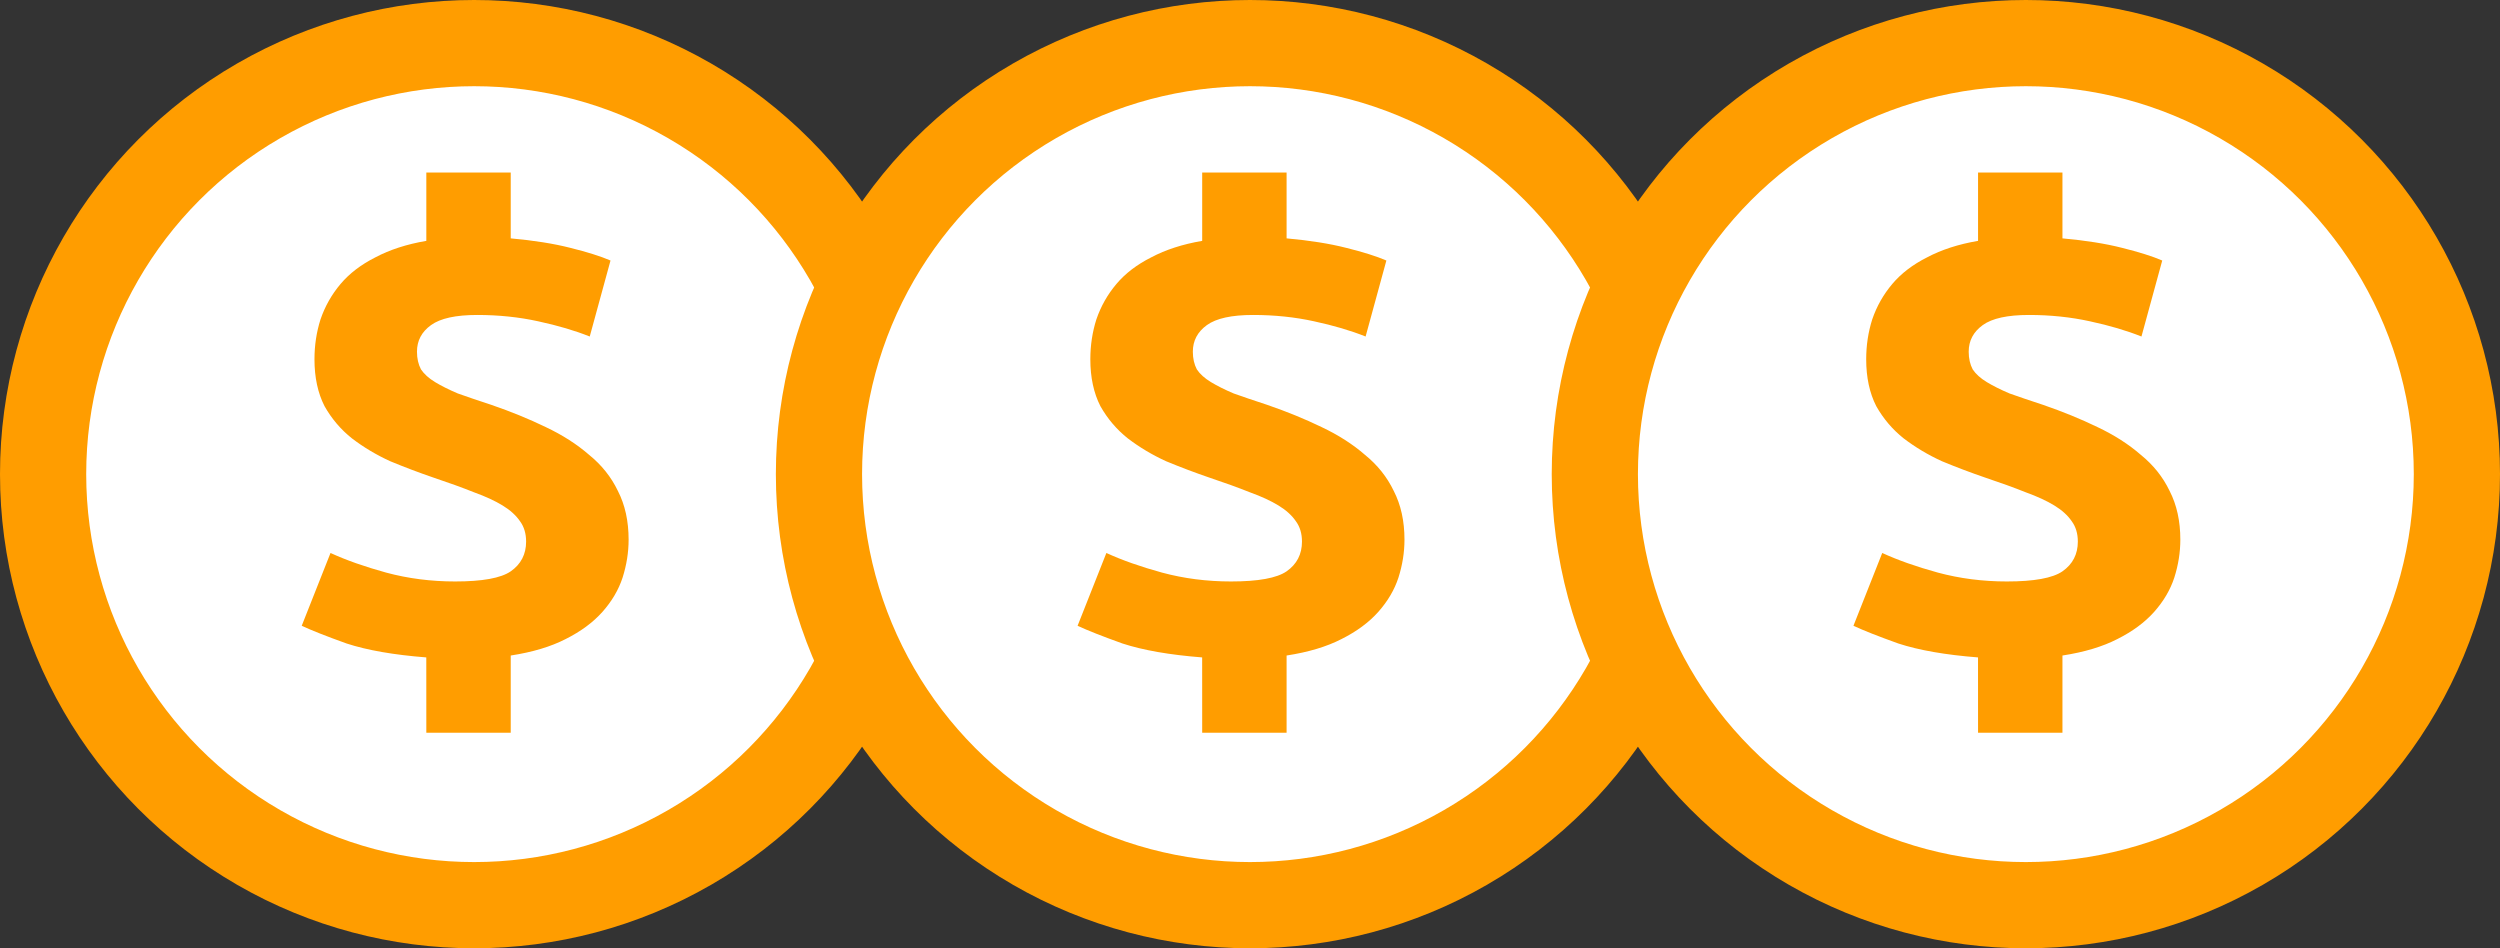
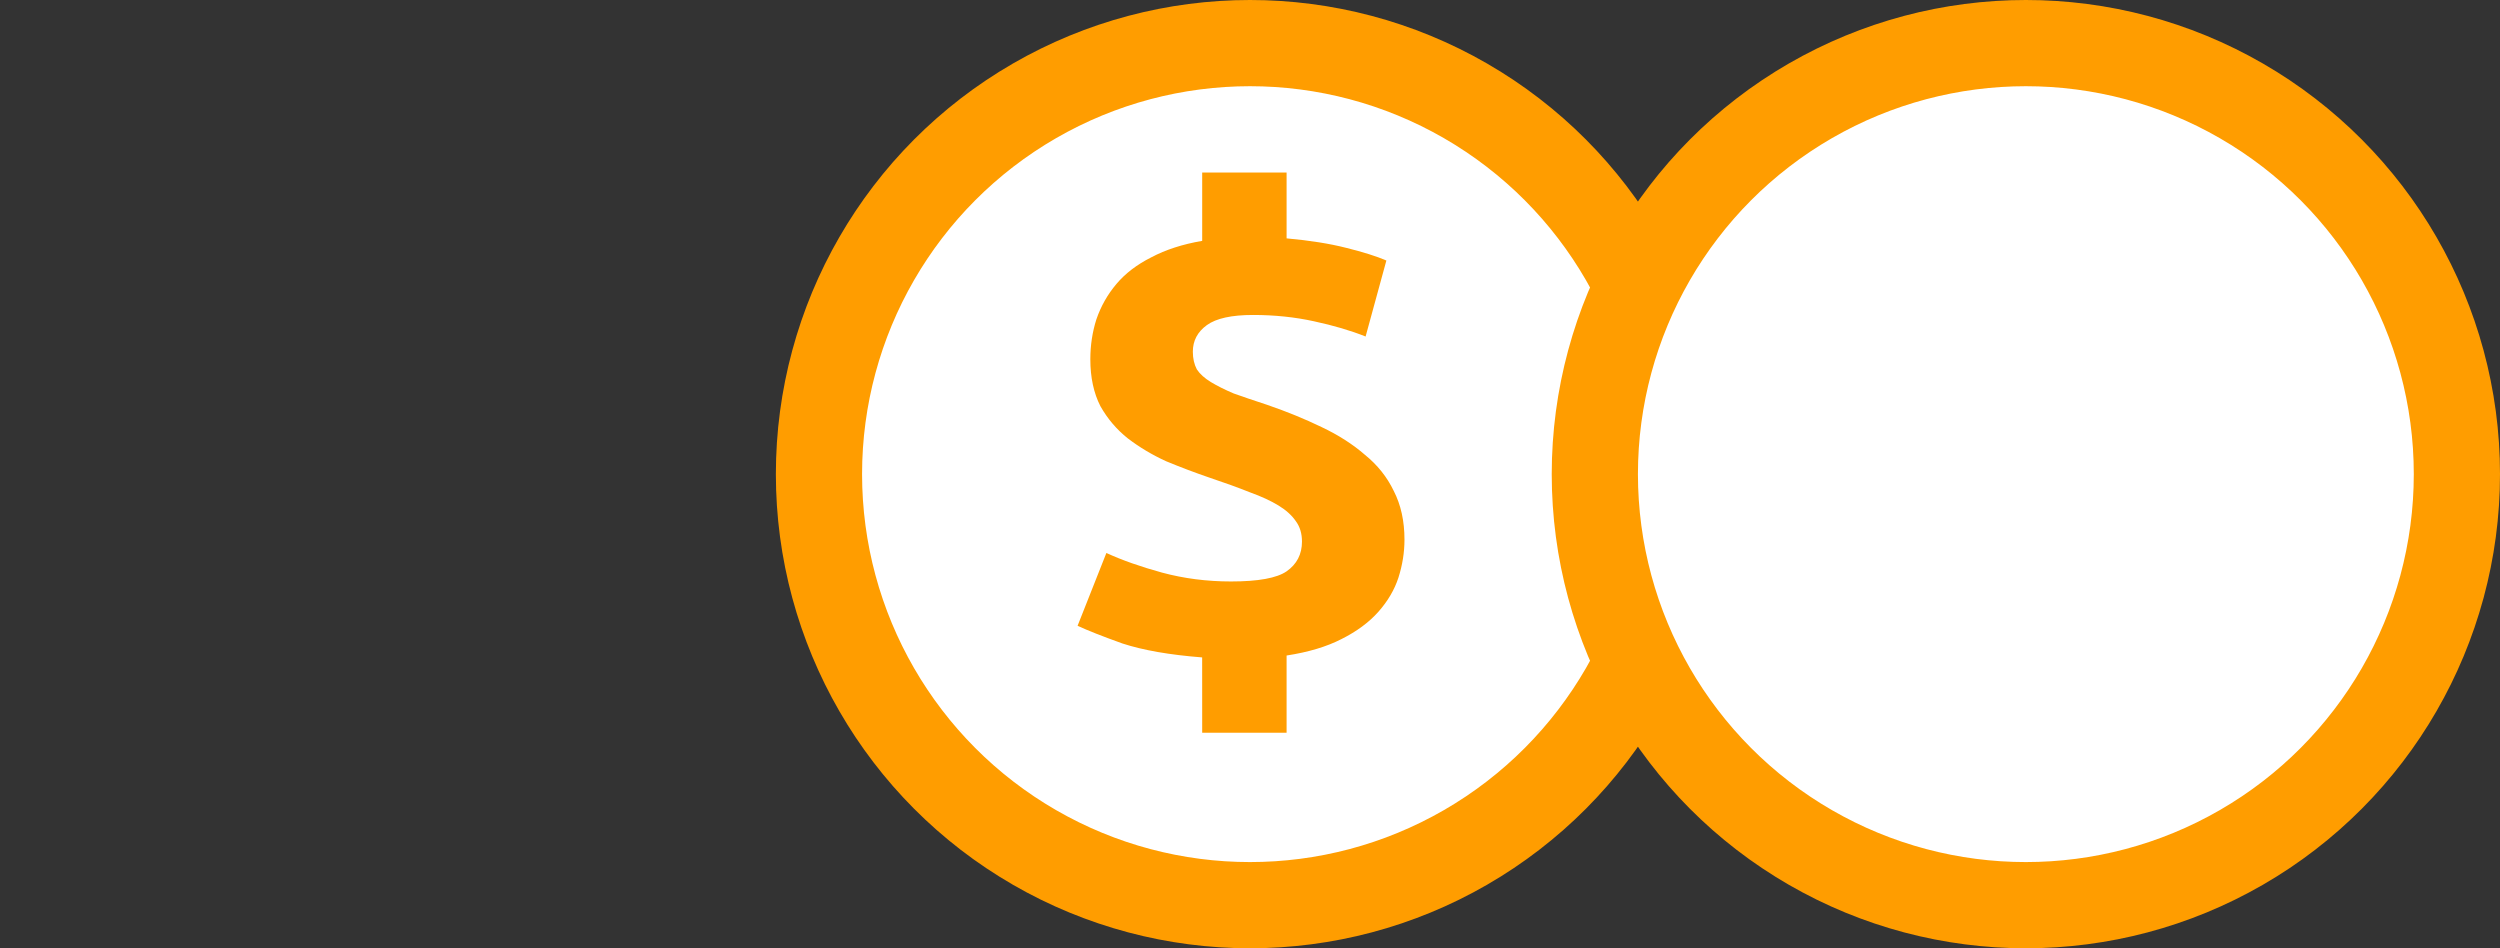
<svg xmlns="http://www.w3.org/2000/svg" fill="none" height="22" viewBox="0 0 58 22" width="58">
  <rect x="0" y="0" width="58" height="22" fill="#333333" stroke="none" />
-   <circle cx="11" cy="11" fill="#fff" r="10" stroke="#ff9d00" stroke-width="2" />
-   <path d="m9.89 15.252c-.756-.059-1.373-.167-1.849-.323-.466-.167-.813-.304-1.041-.411l.668-1.689c.363.167.793.318 1.29.455.508.137 1.041.206 1.601.206.632 0 1.062-.078 1.29-.235.238-.166.357-.397.357-.69 0-.186-.047-.343-.14-.47-.093-.137-.228-.26-.404-.367-.176-.108-.399-.211-.668-.308-.269-.108-.58-.22-.932-.338-.342-.117-.679-.245-1.01-.382-.321-.147-.616-.323-.886-.529-.259-.206-.471-.455-.637-.749-.155-.304-.233-.666-.233-1.087 0-.323.047-.632.14-.925.104-.304.259-.578.466-.823.207-.245.477-.45.808-.617.332-.176.725-.304 1.181-.382v-1.586h1.958v1.528c.539.049 1.0.122 1.383.22.394.098.705.196.932.294l-.482 1.763c-.342-.137-.741-.255-1.196-.353-.446-.098-.917-.147-1.414-.147-.497 0-.855.078-1.072.235-.218.157-.326.362-.326.617 0 .157.031.294.093.411.073.108.181.206.326.294.145.088.321.176.528.264.218.078.477.166.777.264.456.157.875.328 1.259.514.394.186.73.402 1.01.646.29.235.513.514.668.837.166.323.249.7.249 1.131 0 .294-.047.588-.14.881-.093.284-.249.548-.466.793-.218.245-.502.455-.855.632-.342.176-.767.304-1.274.382v1.792h-1.958z" fill="#ff9d00" />
  <circle cx="29" cy="11" fill="#fff" r="10" stroke="#ff9d00" stroke-width="2" />
  <path d="m27.89 15.252c-.756-.059-1.373-.167-1.849-.323-.466-.167-.813-.304-1.041-.411l.668-1.689c.363.167.792.318 1.29.455.508.137 1.041.206 1.601.206.632 0 1.062-.078 1.29-.235.238-.166.357-.397.357-.69 0-.186-.047-.343-.14-.47-.093-.137-.228-.26-.404-.367-.176-.108-.399-.211-.668-.308-.269-.108-.58-.22-.932-.338-.342-.117-.679-.245-1.01-.382-.321-.147-.616-.323-.886-.529-.259-.206-.471-.455-.637-.749-.155-.304-.233-.666-.233-1.087 0-.323.047-.632.14-.925.104-.304.259-.578.466-.823s.476-.45.808-.617c.332-.176.725-.304 1.181-.382v-1.586h1.958v1.528c.539.049 1.0.122 1.383.22.394.098.705.196.932.294l-.482 1.763c-.342-.137-.741-.255-1.196-.353-.446-.098-.917-.147-1.414-.147-.497 0-.855.078-1.072.235-.217.157-.326.362-.326.617 0 .157.031.294.093.411.072.108.181.206.326.294.145.088.321.176.528.264.218.078.477.166.777.264.456.157.875.328 1.259.514.394.186.73.402 1.01.646.29.235.513.514.668.837.166.323.249.7.249 1.131 0 .294-.047.588-.14.881-.093.284-.249.548-.466.793-.218.245-.502.455-.855.632-.342.176-.767.304-1.274.382v1.792h-1.958z" fill="#ff9d00" />
  <circle cx="47" cy="11" fill="#fff" r="10" stroke="#ff9d00" stroke-width="2" />
-   <path d="m45.89 15.252c-.756-.059-1.373-.167-1.849-.323-.466-.167-.813-.304-1.041-.411l.668-1.689c.363.167.792.318 1.29.455.508.137 1.041.206 1.601.206.632 0 1.062-.078 1.29-.235.238-.166.357-.397.357-.69 0-.186-.047-.343-.14-.47-.093-.137-.228-.26-.404-.367-.176-.108-.399-.211-.668-.308-.269-.108-.58-.22-.932-.338-.342-.117-.679-.245-1.01-.382-.321-.147-.616-.323-.886-.529-.259-.206-.471-.455-.637-.749-.155-.304-.233-.666-.233-1.087 0-.323.047-.632.14-.925.104-.304.259-.578.466-.823s.476-.45.808-.617c.332-.176.725-.304 1.181-.382v-1.586h1.958v1.528c.539.049 1.0.122 1.383.22.394.098.705.196.932.294l-.482 1.763c-.342-.137-.741-.255-1.196-.353-.446-.098-.917-.147-1.414-.147-.497 0-.855.078-1.072.235-.217.157-.326.362-.326.617 0 .157.031.294.093.411.072.108.181.206.326.294.145.088.321.176.528.264.218.078.477.166.777.264.456.157.875.328 1.259.514.394.186.73.402 1.01.646.29.235.513.514.668.837.166.323.249.7.249 1.131 0 .294-.047.588-.14.881-.093.284-.249.548-.466.793-.218.245-.502.455-.855.632-.342.176-.767.304-1.274.382v1.792h-1.958z" fill="#ff9d00" />
</svg>